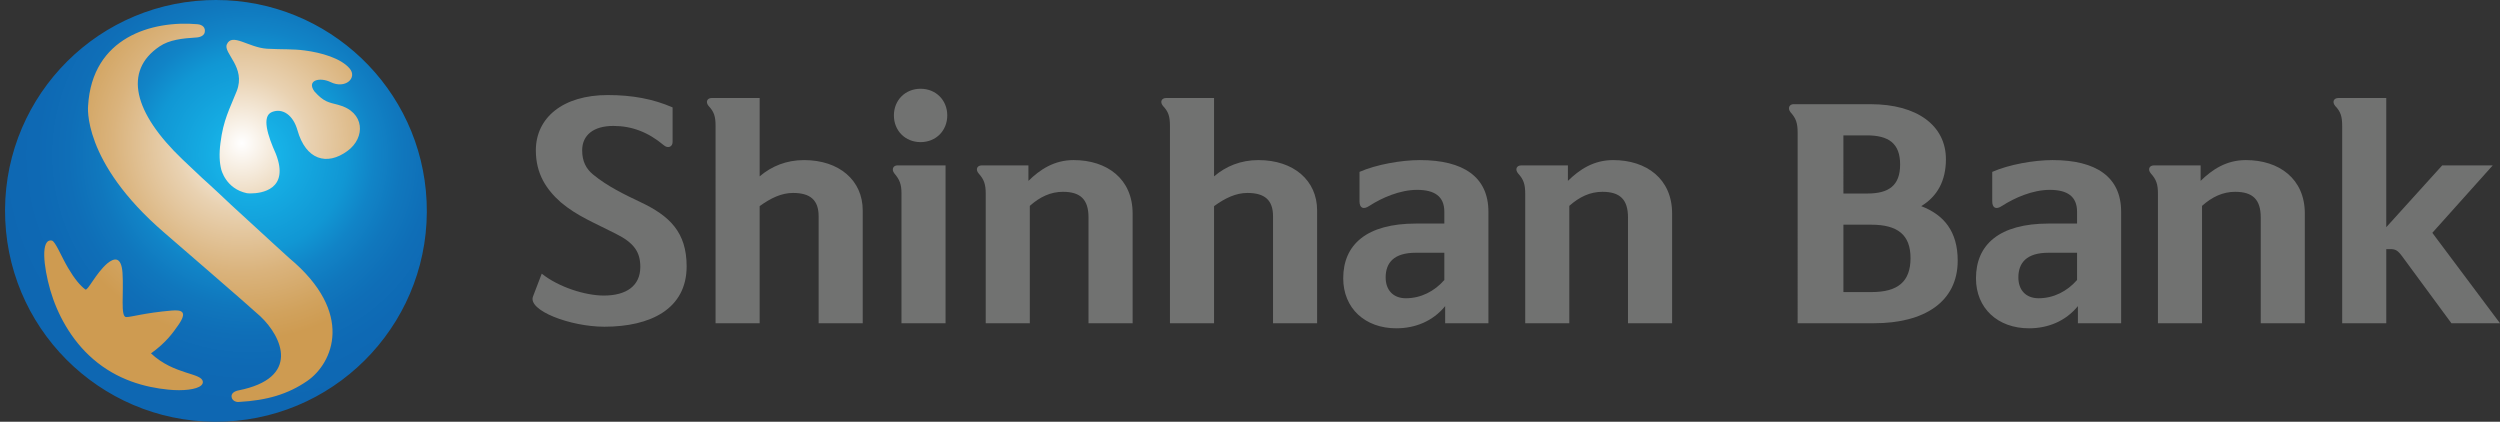
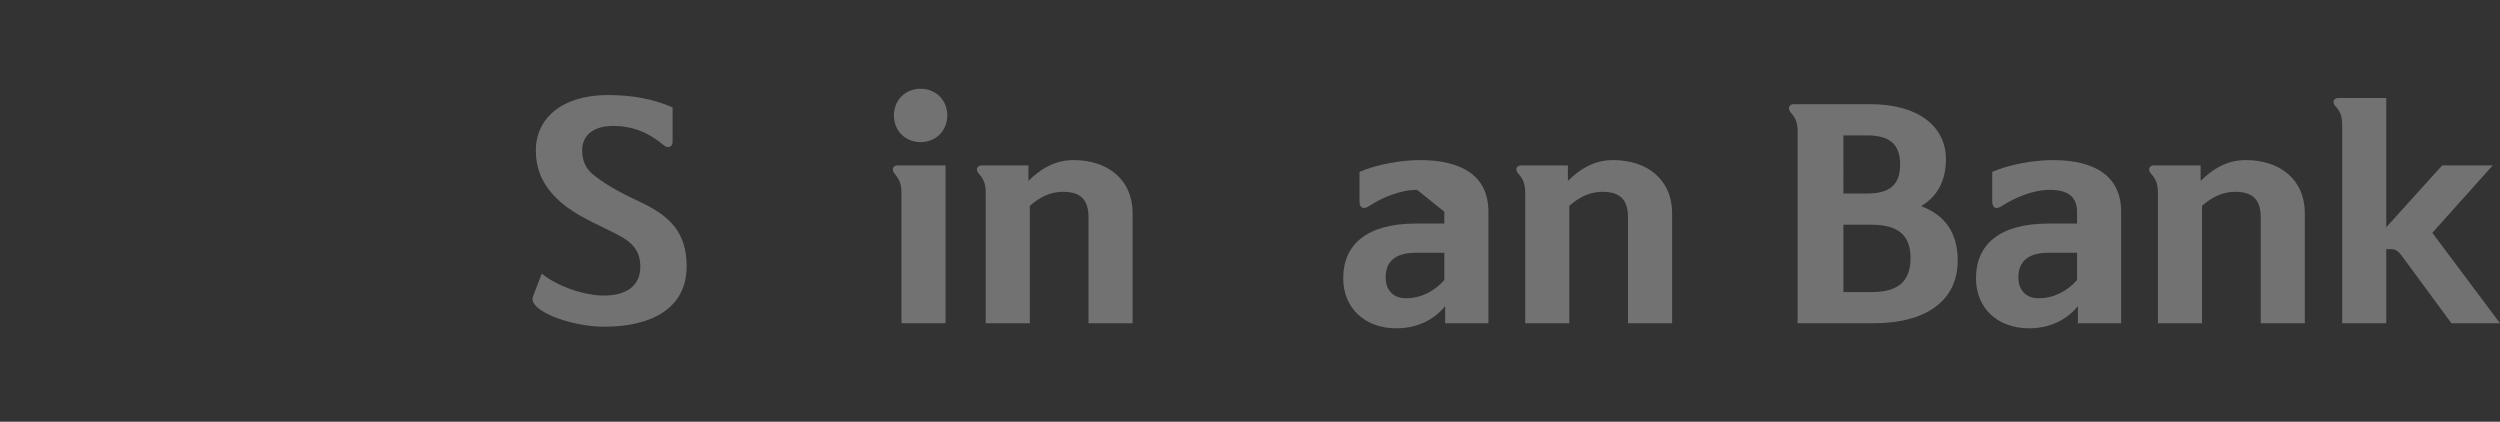
<svg xmlns="http://www.w3.org/2000/svg" xmlns:xlink="http://www.w3.org/1999/xlink" version="1.1" id="Layer_1" x="0px" y="0px" width="801.484px" height="135.211px" viewBox="0 0 801.484 135.211" enable-background="new 0 0 801.484 135.211" xml:space="preserve">
  <rect x="0" y="0" width="801.484" height="135.211" fill="#333333" stroke="none" />
  <g>
    <g>
      <defs>
-         <path id="SVGID_1_" d="M66.206,0.971C29.403,2.635,0.922,33.809,2.579,70.634c1.672,36.792,32.864,65.272,69.664,63.628     c36.813-1.684,65.303-32.861,63.638-69.671c-1.625-35.763-31.12-63.689-66.585-63.697C68.27,0.894,67.249,0.922,66.206,0.971" />
-       </defs>
+         </defs>
      <clipPath id="SVGID_2_">
        <use xlink:href="#SVGID_1_" overflow="visible" />
      </clipPath>
      <radialGradient id="SVGID_3_" cx="-17.22" cy="354.928" r="3.808" gradientTransform="matrix(16.623 0 0 -16.622 363.771 5945.531)" gradientUnits="userSpaceOnUse">
        <stop offset="0" style="stop-color:#FFFFFF" />
        <stop offset="0.337" style="stop-color:#E9D2B2" />
        <stop offset="0.654" style="stop-color:#DAB37C" />
        <stop offset="0.883" style="stop-color:#D1A25D" />
        <stop offset="1" style="stop-color:#CE9B51" />
      </radialGradient>
      <rect x="0.922" y="0.894" clip-path="url(#SVGID_2_)" fill="url(#SVGID_3_)" width="136.623" height="135.012" />
    </g>
    <g>
      <defs>
-         <path id="SVGID_4_" d="M53.99,124.919c-7.468-0.734-16.384-3.083-24.151-9.813c-7.149-6.165-11.574-14.65-13.725-22.125     C13.92,85.35,12.99,76.43,16.631,77.127c1.108,0.214,3.046,5.122,5.149,8.699c2.178,3.689,3.925,5.727,5.579,6.979     c0.744,0.564,3.291-5.104,7.012-8.332c2.159-1.787,4.5-2.392,4.899,2.921c0.45,6.508-0.727,14.258,1.192,14.258     c1.753,0,5.766-1.334,14.578-2.091c3.302-0.278,5.192,0.35,2.038,4.782c-1.581,2.228-3.68,5.371-8.671,8.954     c7.482,7.007,16.451,6.154,16.622,9.143c0.099,1.707-3.252,2.651-7.639,2.651C56.305,125.092,55.17,125.037,53.99,124.919      M79.176,61.944c-6.854-1.428-8.256-7.651-8.256-7.651c-0.56-2.192-0.705-4.965-0.24-8.489c0.918-7.391,2.929-10.84,5.203-16.573     c3.042-7.688-4.375-12.185-3.161-15.004c1.661-3.823,6.962,1.032,12.896,1.398c5.08,0.273,8.148,0.034,12.105,0.556     c5.268,0.69,11.558,2.479,14.364,5.77c2.568,3.013-1.363,6.68-6.069,4.387c-3.455-1.687-7.8-0.658-5.243,2.944     c3.053,3.419,4.521,3.51,7.661,4.327c8.611,2.271,8.79,10.536,2.955,14.793c-6.622,4.855-13.358,2.838-16.036-6.676     c-1.348-4.76-4.695-7.179-8.148-5.818c-3.409,1.338-1.387,7.592,1.218,13.388c4.494,11.494-4.612,12.713-8.1,12.713     C79.79,62.01,79.375,61.97,79.176,61.944 M74.234,127.079c-0.077-1.532,2.162-1.907,2.162-1.907     c20.001-3.953,14.152-17.061,7.081-23.753c-2.983-2.802-30.821-26.836-30.821-26.836C26.118,51.73,28.241,33.896,28.241,33.896     C29.545,11.931,48.746,6.493,63.289,7.761c1.707,0.145,2.659,1.168,2.343,2.596c-0.309,1.55-2.563,1.653-2.563,1.653     c-4.63,0.283-8.781,0.744-11.916,2.873c-11.709,7.878-8.279,21.291,7.354,36.222c1.969,1.878,4.059,3.859,6.218,5.876     c0,0,3.124,2.765,9.385,8.702C86.126,76.749,92.7,82.713,92.7,82.713c21.192,17.645,13.929,33.775,5.861,39.374     c-6.181,4.284-13.013,6.291-21.988,6.774c-0.076,0.011-0.156,0.015-0.236,0.015C75.517,128.876,74.284,128.378,74.234,127.079      M66.16,0.069C28.866,1.751,0,33.368,1.685,70.662c1.69,37.296,33.297,66.163,70.6,64.479     c37.293-1.68,66.171-33.282,64.483-70.587C135.142,28.282,105.205,0.004,69.256,0C68.228,0,67.195,0.022,66.16,0.069" />
-       </defs>
+         </defs>
      <clipPath id="SVGID_5_">
        <use xlink:href="#SVGID_4_" overflow="visible" />
      </clipPath>
      <radialGradient id="SVGID_6_" cx="-17.41" cy="358.81" r="3.805" gradientTransform="matrix(37.209 0 0 -37.207 727.823 13399.839)" gradientUnits="userSpaceOnUse">
        <stop offset="0" style="stop-color:#1ABFF1" />
        <stop offset="0.101" style="stop-color:#15ABE2" />
        <stop offset="0.219" style="stop-color:#1197D4" />
        <stop offset="0.223" style="stop-color:#1196D3" />
        <stop offset="0.282" style="stop-color:#1184C7" />
        <stop offset="0.345" style="stop-color:#1077BD" />
        <stop offset="0.411" style="stop-color:#0F6EB7" />
        <stop offset="0.483" style="stop-color:#0E69B4" />
        <stop offset="0.573" style="stop-color:#0E67B2" />
        <stop offset="1" style="stop-color:#0E67B2" />
      </radialGradient>
      <rect clip-path="url(#SVGID_5_)" fill="url(#SVGID_6_)" width="138.456" height="136.825" />
    </g>
    <path fill="#717271" d="M173.676,87.731c5.404,4.323,13.954,7.023,19.898,7.023c7.293,0,11.706-3.153,11.706-9.182   c0-4.685-1.891-7.66-7.836-10.622c-6.849-3.514-12.423-5.679-17.648-10.087c-4.68-4.139-8.009-9.186-8.009-16.657   c0-10.443,8.637-17.731,23.052-17.731c7.917,0,14.578,1.257,20.792,3.96v11.071c0,1.621-1.535,2.159-2.795,1.08   c-5.036-4.23-10.265-6.211-16.206-6.211c-6.389,0-9.991,2.972-9.991,7.831c0,3.511,1.255,5.945,3.602,7.834   c4.501,3.689,10.084,6.389,15.038,8.736c9.36,4.409,14.853,9.626,14.853,20.614c0,13.686-11.62,19.356-26.38,19.356   c-10.895,0-24.669-5.217-22.864-9.723L173.676,87.731z" />
-     <path fill="#717271" d="M228.151,31.425h15.389v25.12c3.779-3.241,8.554-5.221,14.227-5.221c11.345,0,18.816,6.573,18.816,16.116   v36.189h-14.136V69.328c0-5.134-2.613-7.471-8.195-7.471c-3.688,0-7.111,1.618-10.713,4.229v37.542h-14.132V40.428   c0-3.063-0.454-4.589-2.259-6.482C226.076,32.595,226.799,31.425,228.151,31.425" />
    <path fill="#717271" d="M303.141,53.03v50.6h-14.132V61.944c0-2.882-0.632-4.409-2.25-6.298c-1.083-1.355-0.359-2.616,0.902-2.616   H303.141z M303.687,37.005c0,4.862-3.602,8.557-8.554,8.557c-4.95,0-8.554-3.695-8.554-8.557c0-4.859,3.604-8.55,8.554-8.55   C300.084,28.456,303.687,32.146,303.687,37.005" />
    <path fill="#717271" d="M314.668,53.032h15.036v4.954c3.693-3.602,8.194-6.664,14.493-6.664c10.713,0,18.913,6.032,18.913,17.104   v35.207h-14.141V69.688c0-5.674-2.516-8.194-8.195-8.194c-3.957,0-7.376,1.622-10.621,4.505v37.632h-14.136V62.126   c0-3.063-0.537-4.592-2.242-6.482C312.601,54.293,313.32,53.032,314.668,53.032" />
-     <path fill="#717271" d="M373.821,31.425h15.397v25.12c3.778-3.241,8.549-5.221,14.218-5.221c11.35,0,18.822,6.573,18.822,16.116   v36.189h-14.134V69.328c0-5.134-2.612-7.471-8.203-7.471c-3.682,0-7.106,1.618-10.704,4.229v37.542h-14.137V40.428   c0-3.063-0.45-4.589-2.253-6.482C371.75,32.595,372.474,31.425,373.821,31.425" />
-     <path fill="#717271" d="M454.314,60.868c-5.494,0-11.262,2.521-15.306,5.132c-1.979,1.345-3.157,0.628-3.157-1.443v-9.455   c5.313-2.337,13.329-3.78,19.361-3.78c13.952,0,21.966,5.403,21.966,16.564v35.744h-13.87v-5.491   c-3.957,4.862-9.627,7.113-15.658,7.113c-10.084,0-17.02-6.48-17.02-16.029c0-10.799,7.477-17.552,23.321-17.552h9.094v-3.785   C463.046,62.936,459.896,60.868,454.314,60.868 M463.046,81.031h-9.186c-6.931,0-9.629,3.154-9.629,7.926   c0,3.961,2.341,6.661,6.481,6.661c4.858,0,9.184-2.253,12.333-5.854V81.031z" />
+     <path fill="#717271" d="M454.314,60.868c-5.494,0-11.262,2.521-15.306,5.132c-1.979,1.345-3.157,0.628-3.157-1.443v-9.455   c5.313-2.337,13.329-3.78,19.361-3.78c13.952,0,21.966,5.403,21.966,16.564v35.744h-13.87v-5.491   c-3.957,4.862-9.627,7.113-15.658,7.113c-10.084,0-17.02-6.48-17.02-16.029c0-10.799,7.477-17.552,23.321-17.552h9.094v-3.785   M463.046,81.031h-9.186c-6.931,0-9.629,3.154-9.629,7.926   c0,3.961,2.341,6.661,6.481,6.661c4.858,0,9.184-2.253,12.333-5.854V81.031z" />
    <path fill="#717271" d="M487.629,53.032h15.031v4.954c3.697-3.602,8.199-6.664,14.497-6.664c10.713,0,18.909,6.032,18.909,17.104   v35.207h-14.142V69.688c0-5.674-2.52-8.194-8.195-8.194c-3.961,0-7.372,1.622-10.62,4.505v37.632h-14.133V62.126   c0-3.063-0.537-4.592-2.246-6.482C485.557,54.293,486.276,53.032,487.629,53.032" />
    <path fill="#717271" d="M574.959,33.405h24.761c14.767,0,24.128,6.751,24.128,17.648c0,6.843-2.7,11.88-7.925,15.033   c7.292,2.791,11.703,8.101,11.703,17.464c0,13.238-10.709,20.078-26.825,20.078h-24.49V42.503c0-3.066-0.542-4.596-2.256-6.485   C572.978,34.666,573.698,33.405,574.959,33.405 M590.986,62.039h7.741c6.75,0,10.443-2.525,10.443-9.276   c0-6.839-3.693-9.365-10.712-9.365h-7.473V62.039z M612.503,82.744c0-7.475-4.144-10.712-12.604-10.712h-8.912v21.604h9.003   C608.451,93.636,612.503,90.303,612.503,82.744" />
    <path fill="#717271" d="M657.159,60.868c-5.49,0-11.253,2.521-15.305,5.132c-1.98,1.345-3.153,0.628-3.153-1.443v-9.455   c5.313-2.337,13.325-3.78,19.356-3.78c13.954,0,21.967,5.403,21.967,16.564v35.744h-13.862v-5.491   c-3.961,4.862-9.631,7.113-15.667,7.113c-10.08,0-17.01-6.48-17.01-16.029c0-10.799,7.468-17.552,23.312-17.552h9.096v-3.785   C665.893,62.936,662.742,60.868,657.159,60.868 M665.893,81.031h-9.183c-6.931,0-9.634,3.154-9.634,7.926   c0,3.961,2.341,6.661,6.485,6.661c4.855,0,9.181-2.253,12.331-5.854V81.031z" />
    <path fill="#717271" d="M690.475,53.032h15.029v4.954c3.695-3.602,8.2-6.664,14.499-6.664c10.712,0,18.906,6.032,18.906,17.104   v35.207h-14.132V69.688c0-5.674-2.52-8.194-8.198-8.194c-3.956,0-7.38,1.622-10.622,4.505v37.632h-14.135V62.126   c0-3.063-0.538-4.592-2.246-6.482C688.403,54.293,689.126,53.032,690.475,53.032" />
    <path fill="#717271" d="M750.889,103.63V40.428c0-3.06-0.45-4.592-2.26-6.48c-1.076-1.352-0.354-2.521,0.999-2.521h15.393v41.414   l17.918-19.807h16.202l-19.353,21.608l21.696,28.987h-15.577l-15.574-21.159c-1.617-2.25-2.338-2.608-4.052-2.608h-1.261v23.768   H750.889z" />
  </g>
</svg>